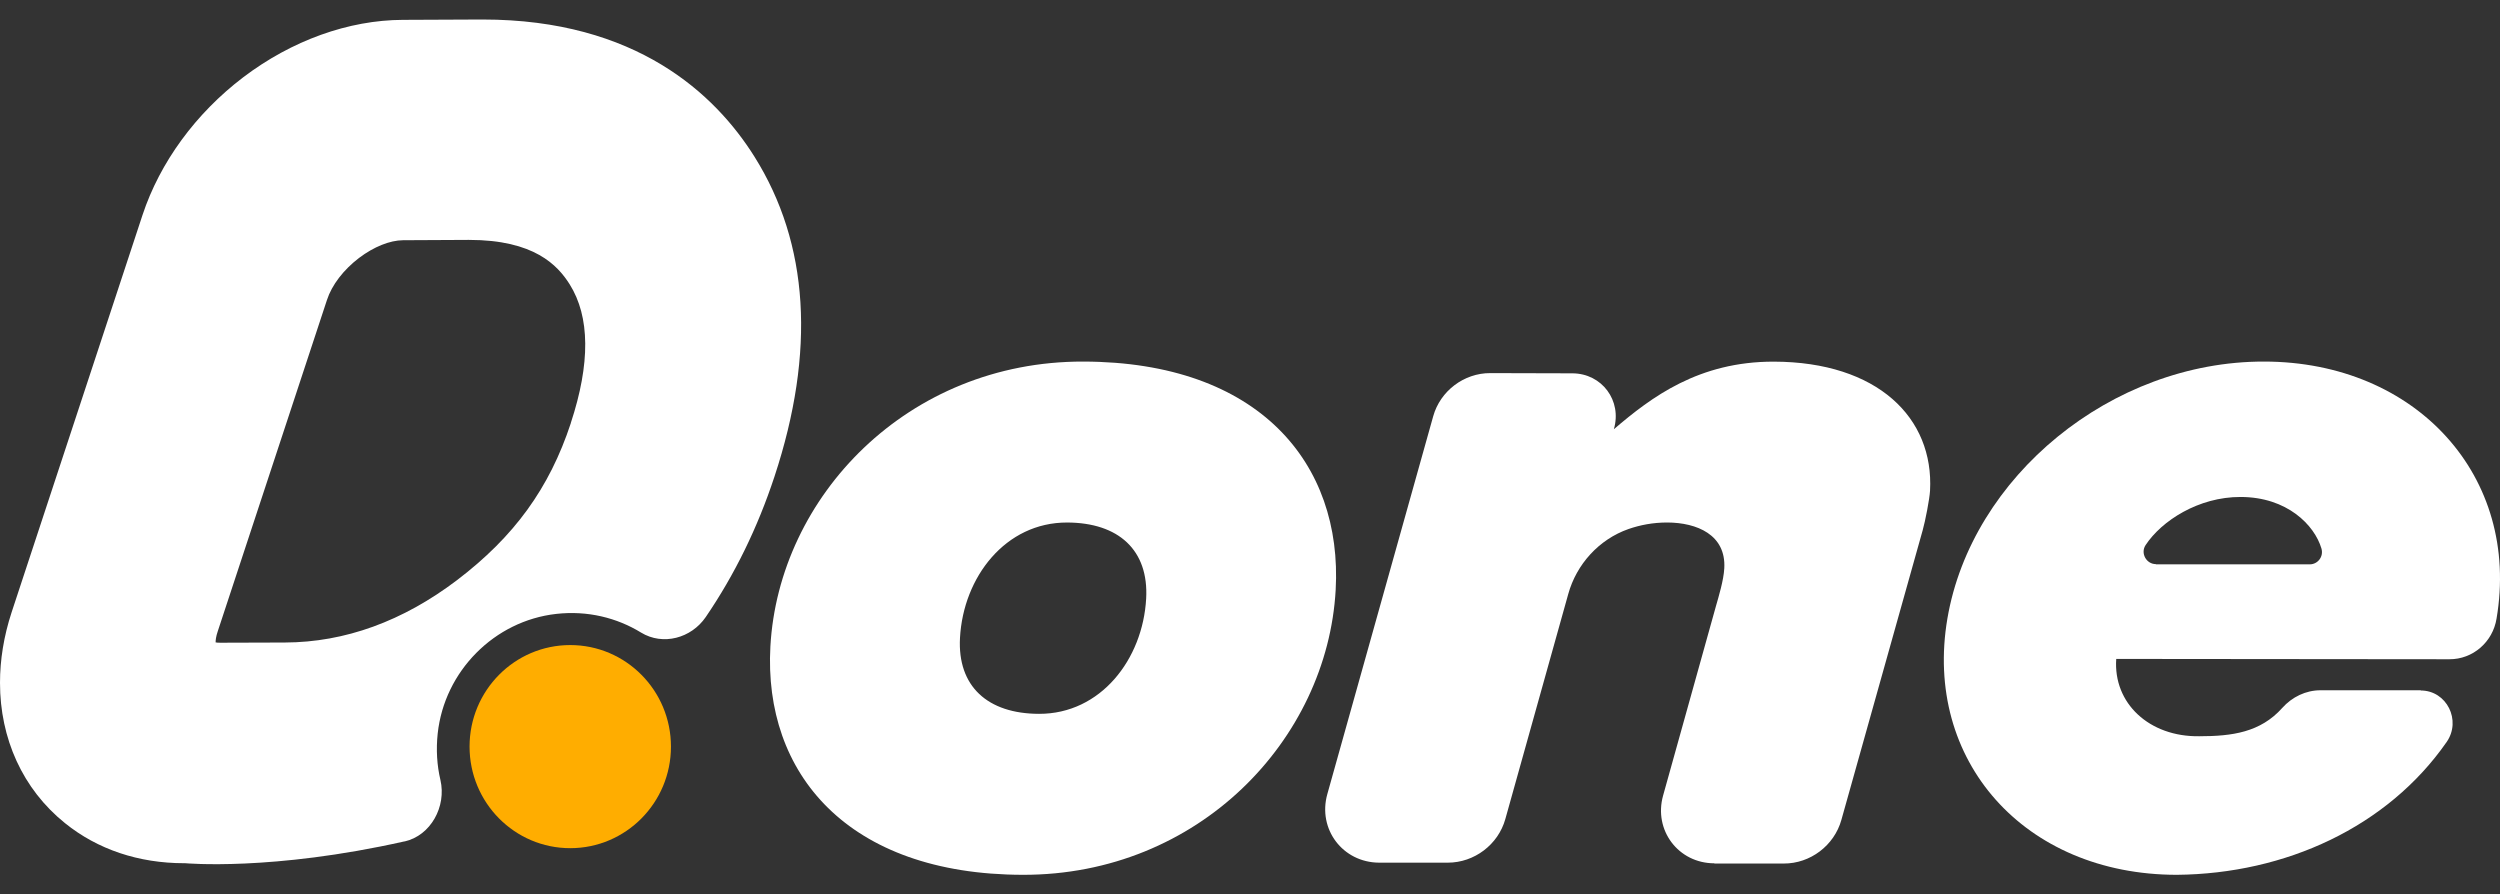
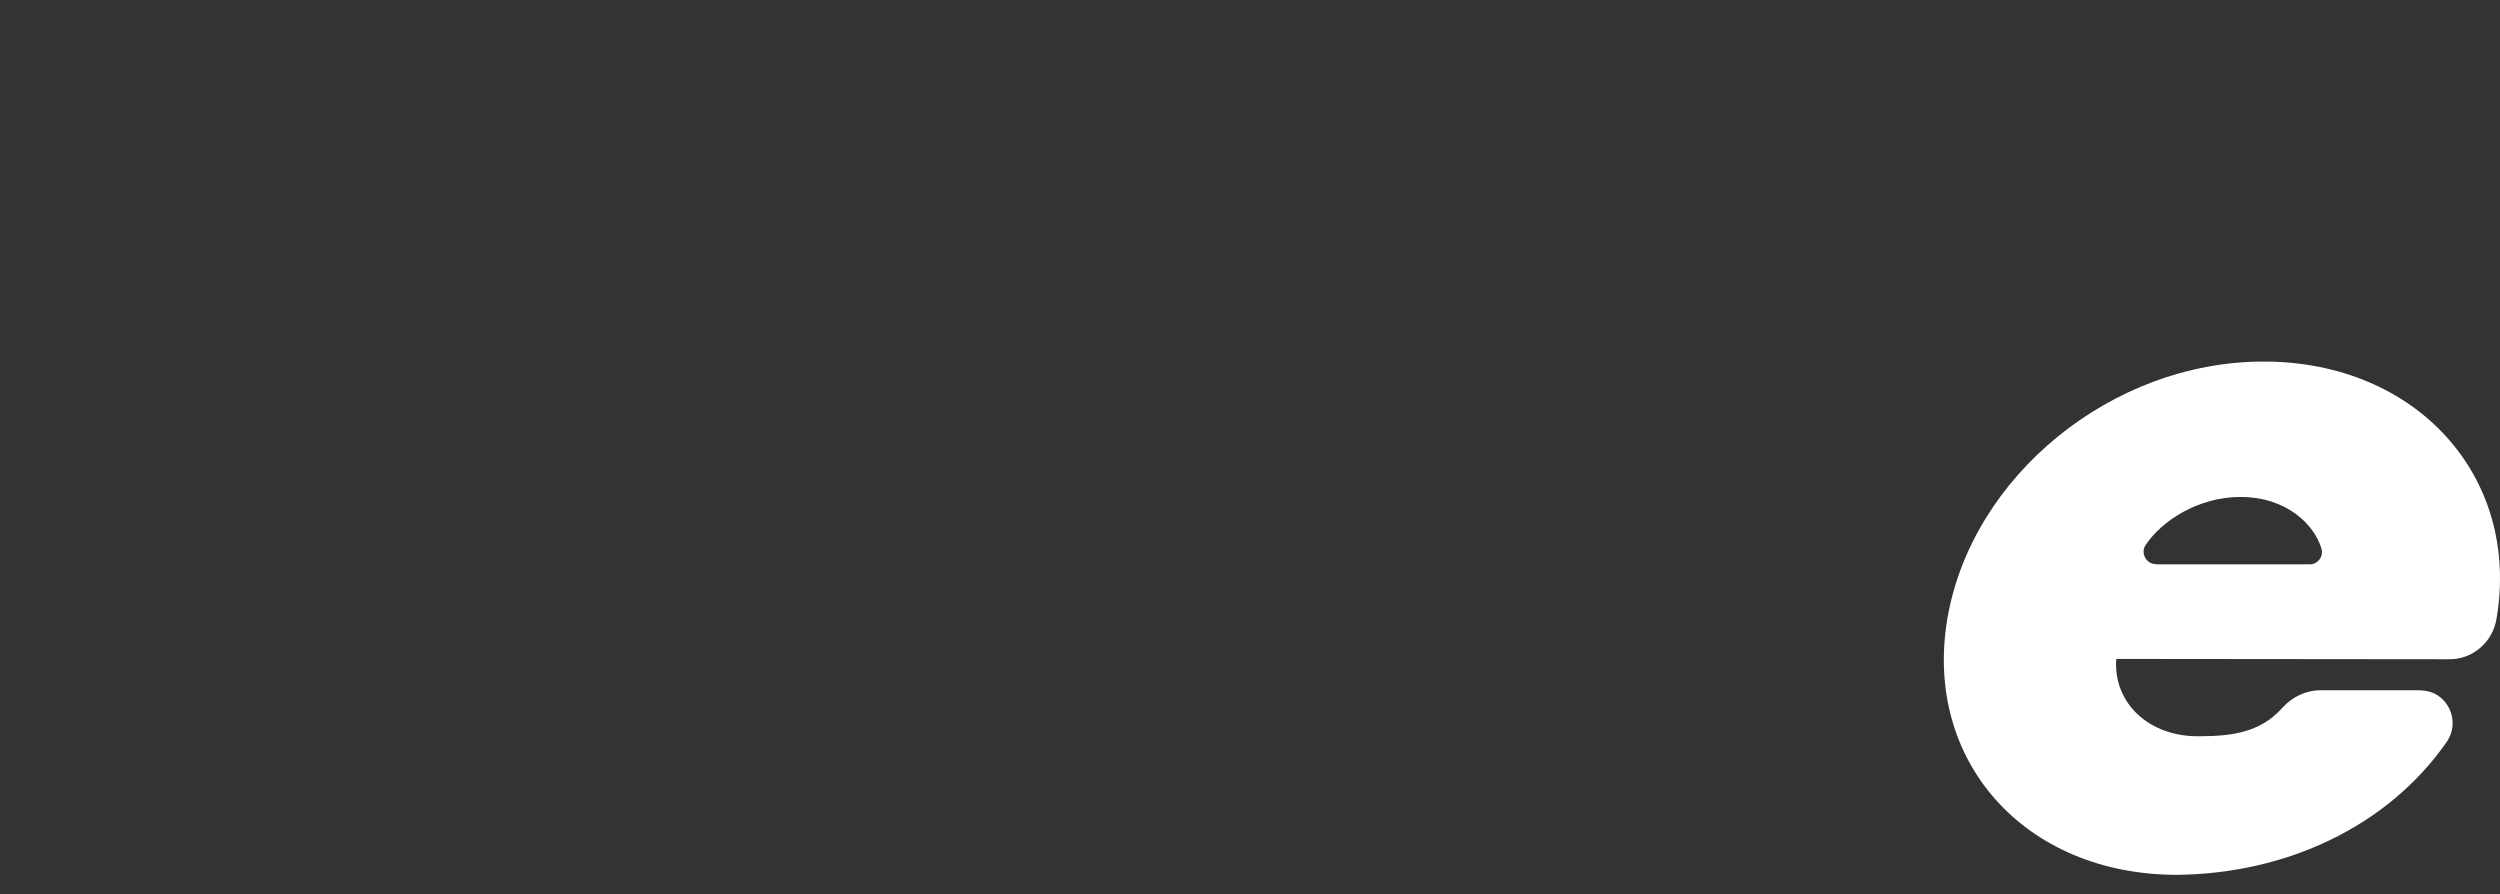
<svg xmlns="http://www.w3.org/2000/svg" width="123" height="44" viewBox="0 0 123 44" fill="none">
  <rect x="0" y="0" width="123" height="44" fill="#333333" stroke="none" />
  <g clip-path="url(#clip0_1030_3283)">
-     <path d="M19.9 41.401C21.194 41.111 21.972 39.681 21.669 38.376C21.498 37.651 21.45 36.882 21.535 36.087C21.866 33.019 24.327 30.543 27.369 30.204C28.904 30.032 30.348 30.392 31.541 31.123C32.617 31.778 34.008 31.402 34.722 30.36C36.15 28.265 37.274 25.965 38.105 23.445C40.135 17.288 39.805 11.991 37.12 7.709C35.185 4.625 31.296 0.96 23.747 0.96H23.64L19.82 0.977C17.145 0.987 14.353 1.992 11.966 3.803C9.628 5.581 7.869 7.988 7.012 10.578L0.57 30.129C0.186 31.3 0 32.471 0 33.594C0 36.329 1.108 38.816 3.197 40.498C4.8 41.793 6.825 42.47 9.057 42.47H9.111C9.111 42.47 13.368 42.867 19.905 41.395L19.9 41.401ZM28.083 20.823C27.029 24.02 25.302 26.4 22.484 28.544C19.82 30.564 16.975 31.601 14.018 31.612L10.832 31.622C10.741 31.622 10.661 31.617 10.608 31.606C10.608 31.499 10.624 31.322 10.714 31.058L16.085 14.763C16.325 14.021 16.905 13.269 17.667 12.689C18.392 12.141 19.18 11.824 19.831 11.819L23.017 11.803H23.075C26.283 11.803 27.433 13.049 28.025 13.984C29.032 15.585 29.048 17.884 28.083 20.813V20.823Z" fill="white" />
-     <path d="M28.056 41.73C30.793 41.73 33.011 39.493 33.011 36.733C33.011 33.974 30.793 31.737 28.056 31.737C25.32 31.737 23.102 33.974 23.102 36.733C23.102 39.493 25.32 41.73 28.056 41.73Z" fill="#FFAD00" />
-     <path d="M53.295 17.789C61.942 17.805 66.061 22.796 65.715 29.023C65.304 36.395 58.969 43.057 50.322 43.041C41.68 43.025 37.557 38.033 37.903 31.806C38.313 24.435 44.648 17.773 53.295 17.789ZM52.501 25.708C49.47 25.703 47.397 28.389 47.232 31.377C47.099 33.767 48.591 35.116 51.121 35.121C54.153 35.127 56.226 32.44 56.391 29.453C56.524 27.062 55.032 25.714 52.501 25.708Z" fill="white" />
-     <path d="M84.35 42.475C82.576 42.475 81.346 40.847 81.825 39.139L84.43 29.801C84.558 29.35 84.803 28.555 84.835 27.958C84.926 26.314 83.493 25.712 82.028 25.707C81.324 25.707 80.69 25.831 80.12 26.029C78.665 26.54 77.563 27.765 77.158 29.226L74.062 40.299C73.711 41.556 72.533 42.443 71.233 42.443H67.85C66.06 42.432 64.824 40.794 65.303 39.074L70.514 20.479C70.86 19.238 72.027 18.352 73.322 18.357L77.355 18.368C78.815 18.368 79.816 19.716 79.401 21.119C81.26 19.528 83.578 17.788 87.27 17.793C92.374 17.804 95.155 20.555 94.958 24.143C94.937 24.541 94.724 25.637 94.596 26.088L90.595 40.342C90.243 41.599 89.066 42.491 87.76 42.486H84.35V42.475Z" fill="white" />
    <path fill-rule="evenodd" clip-rule="evenodd" d="M106.069 27.755C105.6 27.755 105.301 27.218 105.562 26.821C106.351 25.622 108.168 24.446 110.235 24.451C112.521 24.451 113.874 25.832 114.215 26.987C114.332 27.379 114.039 27.766 113.639 27.766H106.069V27.755ZM119.101 33.972C120.379 33.972 121.115 35.444 120.374 36.508C117.465 40.688 112.451 42.992 107.097 43.041C99.585 43.035 94.624 37.405 95.812 30.431C97 23.457 103.879 17.778 111.391 17.789C118.903 17.794 124.013 23.463 122.83 30.436C122.644 31.591 121.663 32.44 120.512 32.435L104.119 32.419C103.964 34.6 105.744 36.26 108.205 36.223C109.814 36.223 111.21 36.035 112.286 34.831C112.771 34.289 113.448 33.961 114.167 33.961H119.101V33.972Z" fill="white" />
  </g>
  <defs>
    <clipPath id="clip0_1030_3283">
      <rect width="123" height="42.079" fill="white" transform="translate(0 0.96)" />
    </clipPath>
  </defs>
</svg>